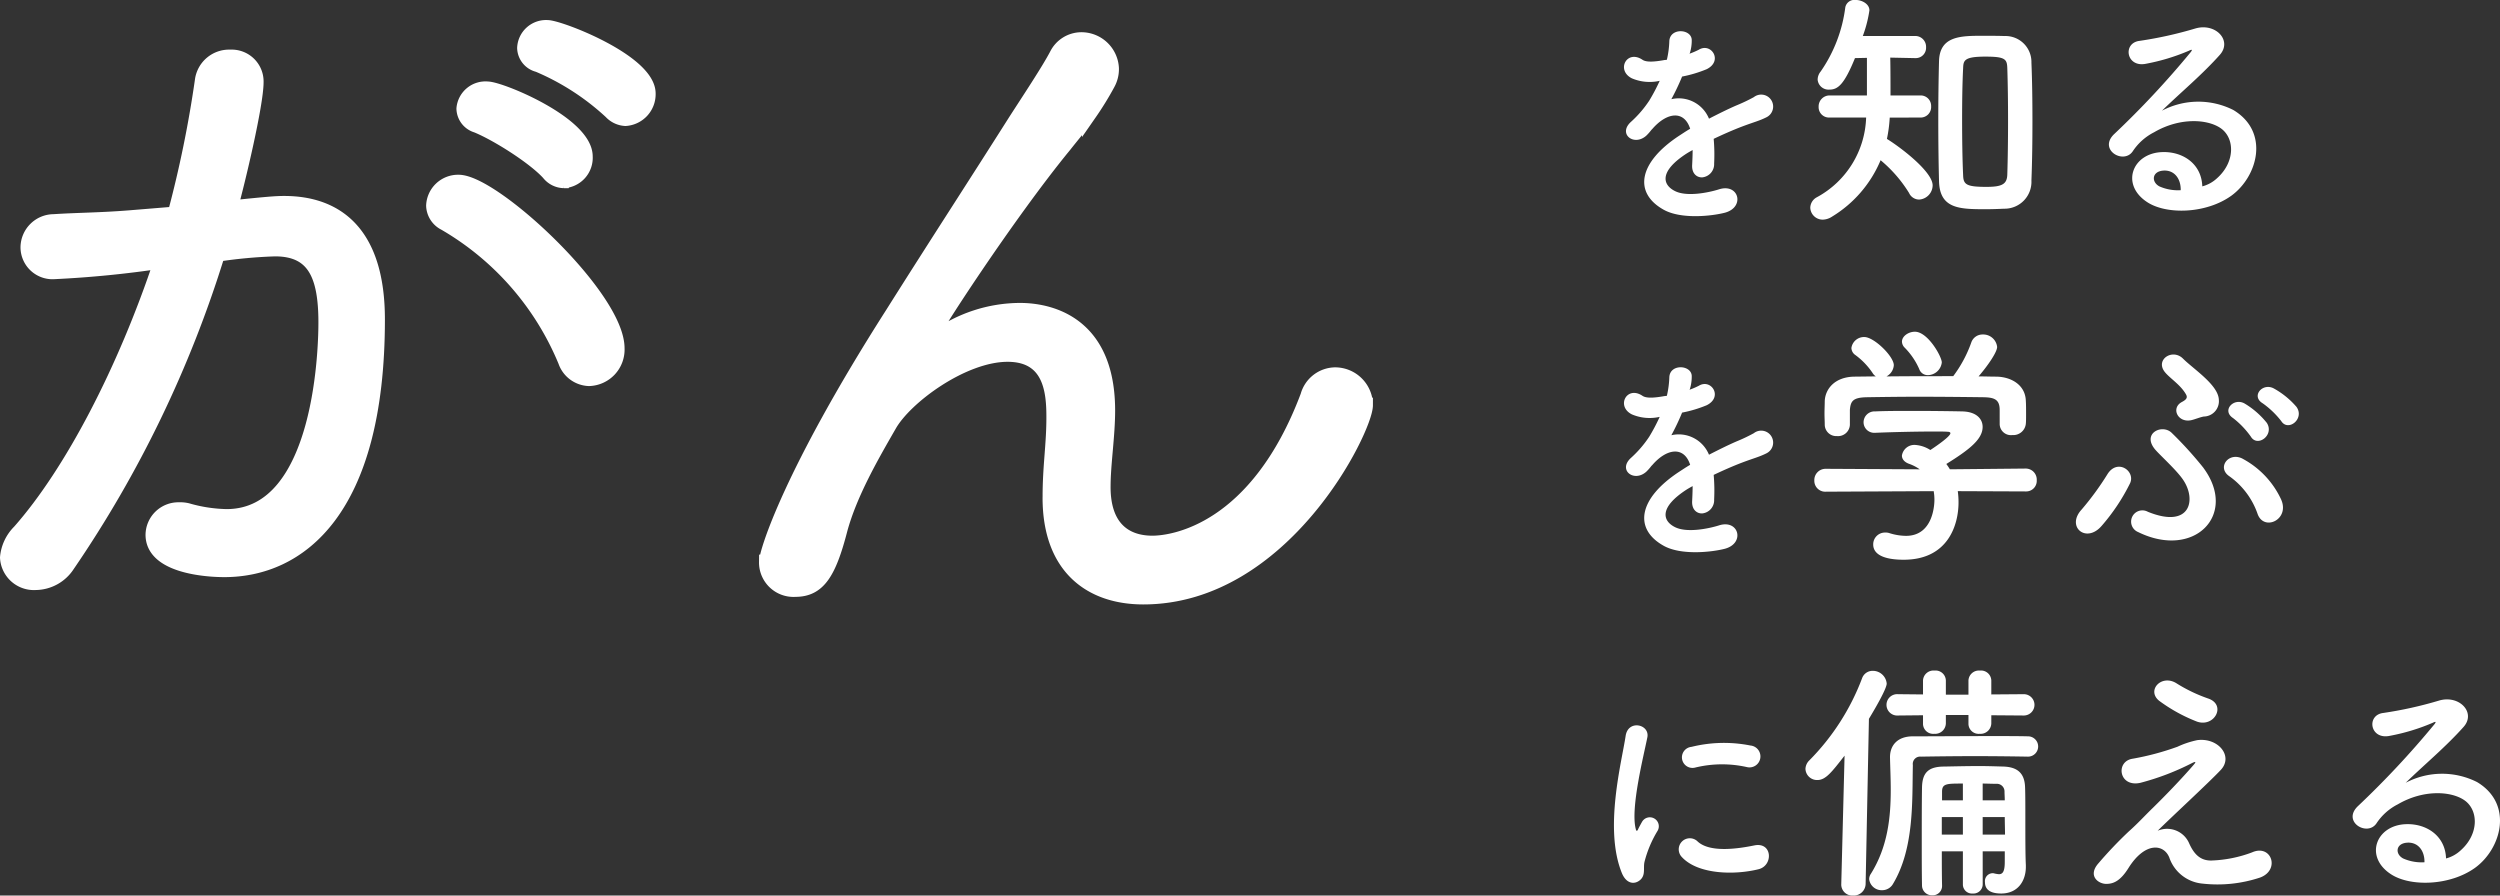
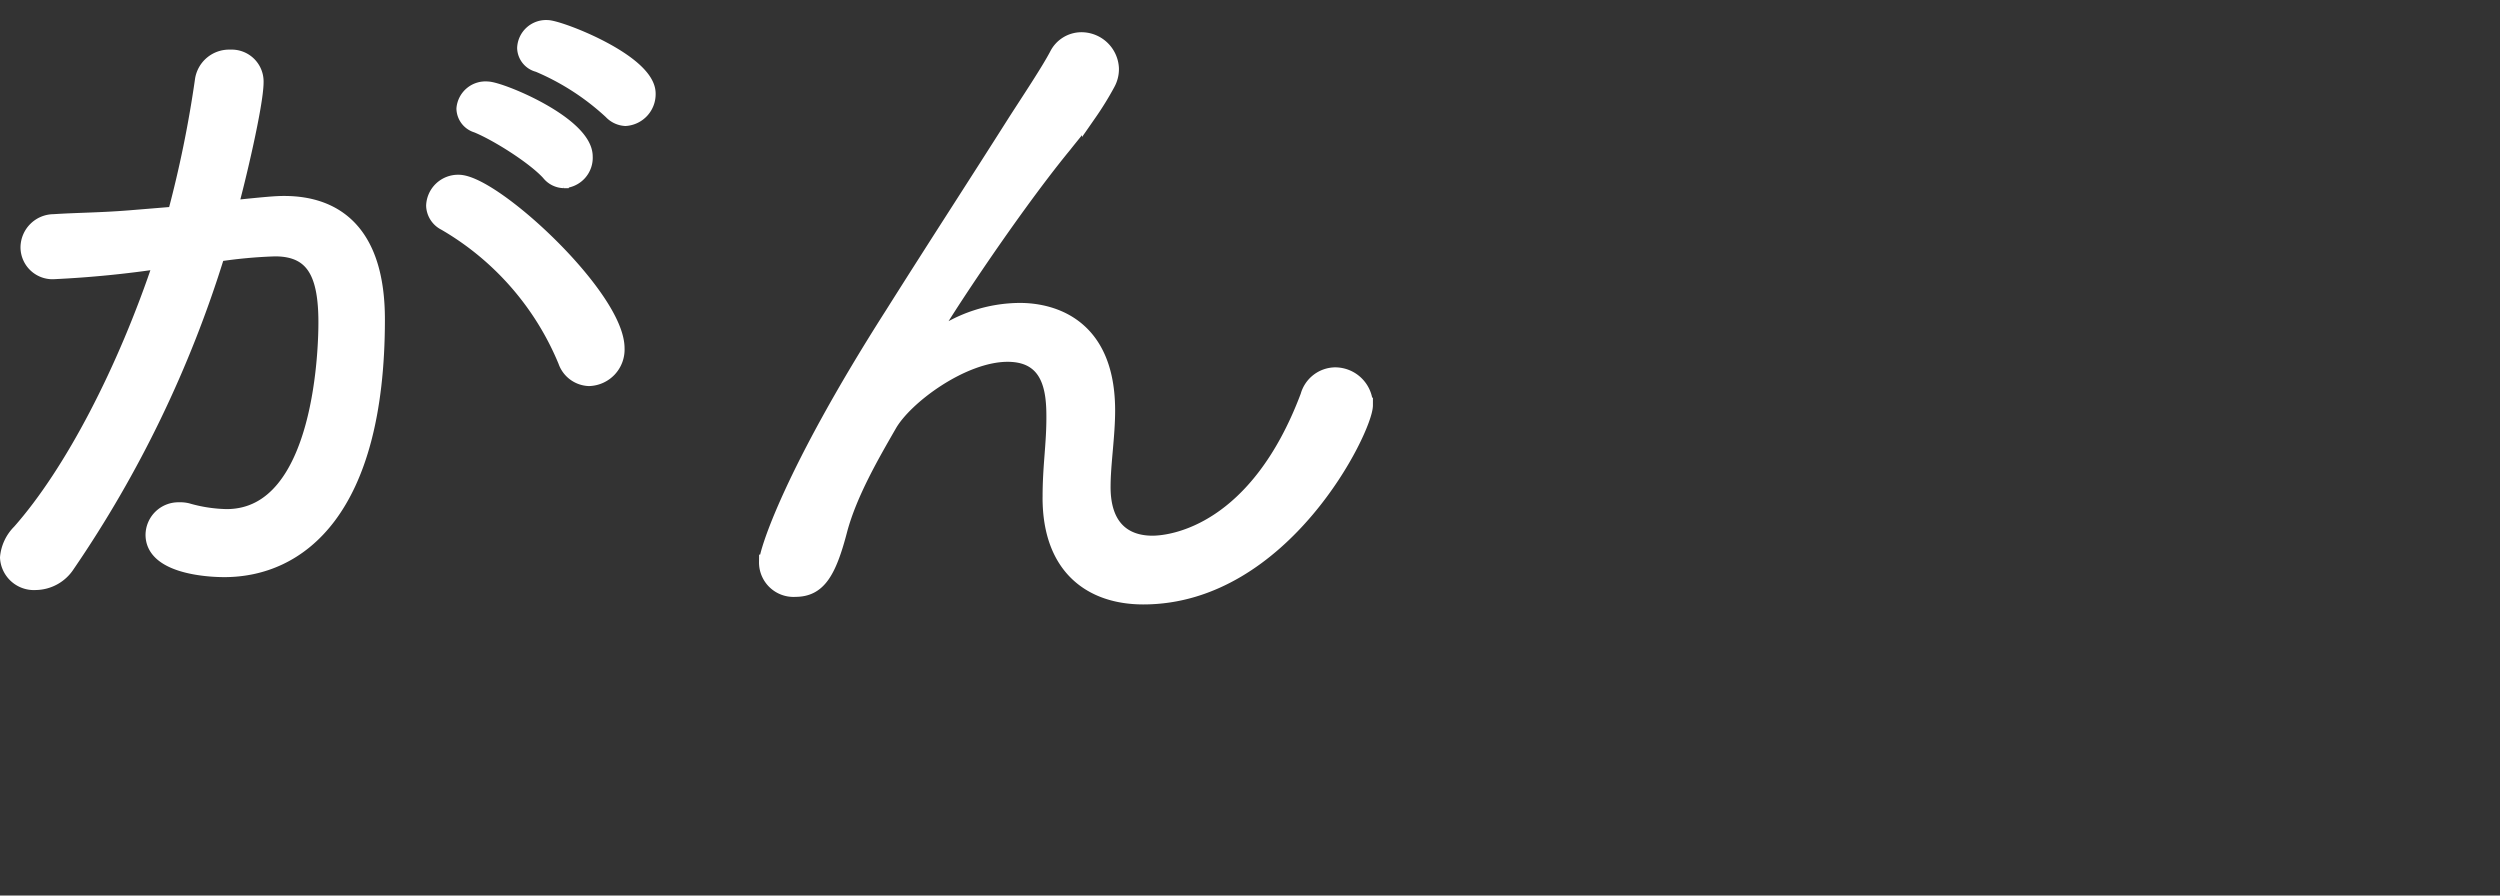
<svg xmlns="http://www.w3.org/2000/svg" width="334.775" height="119.92" viewBox="0 0 334.775 119.92">
  <rect x="0" y="0" width="334.775" height="119.92" fill="#333333" stroke="none" />
  <defs>
    <style>.a,.b{fill:#fff;}.b{stroke:#fff;stroke-width:2px;}</style>
  </defs>
  <g transform="translate(-19.15 -114.528)">
-     <path class="a" d="M15.45-20.4a5.672,5.672,0,0,0,.24-1.74c-.06-1.47-2.88-1.65-3,.15a12.515,12.515,0,0,1-.33,2.52c-.15.03-.33.03-.45.06-1.05.18-2.25.33-2.82-.06-2.1-1.41-3.57,1.41-1.41,2.49a6.059,6.059,0,0,0,3.72.33,25.01,25.01,0,0,1-1.41,2.67,14.974,14.974,0,0,1-2.43,2.82C5.76-9.54,7.95-7.83,9.6-9.3a6.57,6.57,0,0,0,.69-.78l.12-.12c1.95-2.25,4.26-2.55,5.07-.03-.57.33-1.05.66-1.47.93C8.58-5.73,7.86-1.68,11.91.6c2.34,1.32,6.42.87,8.19.42,2.76-.72,1.92-3.96-.72-3.15-1.41.45-4.35,1.05-5.94.24-1.68-.84-2.13-2.64,1.59-5.04.24-.15.51-.3.78-.45,0,.63-.03,1.32-.06,1.95-.09,1.17.6,1.74,1.35,1.71a1.774,1.774,0,0,0,1.59-1.86,23.97,23.97,0,0,0-.06-3.3c1.2-.57,2.55-1.17,3.81-1.65,1.59-.6,2.28-.75,3.24-1.23A1.6,1.6,0,1,0,24-14.46a23.039,23.039,0,0,1-2.34,1.11c-1.17.51-2.43,1.14-3.66,1.77a4.372,4.372,0,0,0-5.04-2.61,30.61,30.61,0,0,0,1.44-3.03,16.872,16.872,0,0,0,3.3-.99c2.22-1.11.6-3.6-1.05-2.61a10.552,10.552,0,0,1-1.26.54ZM57.506.476A3.6,3.6,0,0,0,61.178-3.3c.1-2.516.136-5.236.136-7.956s-.034-5.406-.136-7.82a3.474,3.474,0,0,0-3.6-3.57c-.918-.034-1.938-.034-2.924-.034-2.958,0-5.746.034-5.848,3.366-.068,2.516-.1,5.27-.1,8.058,0,2.754.034,5.508.1,8.058C48.9.51,51.59.544,55.058.544,55.942.544,56.792.51,57.506.476ZM46.32-11.73a1.408,1.408,0,0,0,1.428-1.5,1.4,1.4,0,0,0-1.428-1.462H42.308c0-1.462,0-3.5-.034-5.066l3.3.068h.068a1.381,1.381,0,0,0,1.428-1.462,1.444,1.444,0,0,0-1.5-1.5H38.6a16.986,16.986,0,0,0,.884-3.434c0-.85-.986-1.394-1.87-1.394a1.244,1.244,0,0,0-1.36.986,19.3,19.3,0,0,1-3.3,8.6A1.743,1.743,0,0,0,32.55-16.8a1.468,1.468,0,0,0,1.6,1.326c1.122,0,1.972-.714,3.4-4.216l1.6-.034v5.032H34.182a1.471,1.471,0,0,0-1.5,1.53,1.391,1.391,0,0,0,1.5,1.428h4.862a12.582,12.582,0,0,1-6.6,10.676A1.638,1.638,0,0,0,31.564.34a1.664,1.664,0,0,0,1.7,1.6,2.373,2.373,0,0,0,1.224-.408,16.113,16.113,0,0,0,6.494-7.548A17.863,17.863,0,0,1,44.79-1.632a1.491,1.491,0,0,0,1.36.884,1.93,1.93,0,0,0,1.8-1.9c0-1.8-4.148-5-6.12-6.222a19.272,19.272,0,0,0,.374-2.856ZM57.948-4.114c-.034,1.292-.68,1.666-2.788,1.666-2.686,0-3.094-.306-3.128-1.564-.1-2.176-.136-4.862-.136-7.514,0-2.414.034-4.828.136-6.8.034-1.054.136-1.564,2.992-1.564,2.652,0,2.89.34,2.924,1.564.068,2.006.1,4.488.1,7S58.016-6.256,57.948-4.114Zm26.112,1.6c-.1-3.06-2.652-4.692-5.372-4.59-4.012.136-5.61,4.352-2.006,6.7,2.584,1.7,7.888,1.564,11.254-.85,3.57-2.584,5.168-8.568.272-11.492a10.417,10.417,0,0,0-9.554.1c1.224-1.19,2.584-2.414,3.944-3.672s2.72-2.584,3.808-3.808c1.7-1.9-.544-4.318-3.264-3.536A52.572,52.572,0,0,1,75.662-22c-2.312.272-1.8,3.638.884,3.06a27.237,27.237,0,0,0,5.712-1.734c.272-.136.612-.272.238.2A120.448,120.448,0,0,1,72.228-9.486c-2.108,2.074,1.292,4.08,2.516,2.278A7.475,7.475,0,0,1,77.6-9.758c3.434-2.006,7.106-1.768,8.874-.578,1.938,1.292,2.04,4.522-.442,6.732A4.581,4.581,0,0,1,84.06-2.516Zm-2.89.51a6.118,6.118,0,0,1-2.856-.51c-1.088-.578-1.02-1.972.476-2.108S81.2-3.57,81.17-2.006ZM15.45,24.6a5.672,5.672,0,0,0,.24-1.74c-.06-1.47-2.88-1.65-3,.15a12.515,12.515,0,0,1-.33,2.52c-.15.03-.33.03-.45.06-1.05.18-2.25.33-2.82-.06-2.1-1.41-3.57,1.41-1.41,2.49a6.059,6.059,0,0,0,3.72.33,25.01,25.01,0,0,1-1.41,2.67,14.974,14.974,0,0,1-2.43,2.82c-1.8,1.62.39,3.33,2.04,1.86a6.57,6.57,0,0,0,.69-.78l.12-.12c1.95-2.25,4.26-2.55,5.07-.03-.57.33-1.05.66-1.47.93-5.43,3.57-6.15,7.62-2.1,9.9,2.34,1.32,6.42.87,8.19.42,2.76-.72,1.92-3.96-.72-3.15-1.41.45-4.35,1.05-5.94.24-1.68-.84-2.13-2.64,1.59-5.04.24-.15.51-.3.78-.45,0,.63-.03,1.32-.06,1.95-.09,1.17.6,1.74,1.35,1.71a1.774,1.774,0,0,0,1.59-1.86,23.97,23.97,0,0,0-.06-3.3c1.2-.57,2.55-1.17,3.81-1.65,1.59-.6,2.28-.75,3.24-1.23A1.6,1.6,0,1,0,24,30.54a23.039,23.039,0,0,1-2.34,1.11c-1.17.51-2.43,1.14-3.66,1.77a4.372,4.372,0,0,0-5.04-2.61,30.609,30.609,0,0,0,1.44-3.03,16.872,16.872,0,0,0,3.3-.99c2.22-1.11.6-3.6-1.05-2.61a10.552,10.552,0,0,1-1.26.54Zm33.726-3.536c0-.782-1.87-4.114-3.6-4.114-.884,0-1.734.612-1.734,1.326a1.183,1.183,0,0,0,.306.748,9.5,9.5,0,0,1,2.006,2.924,1.2,1.2,0,0,0,1.156.816A1.91,1.91,0,0,0,49.176,21.064Zm7.752,8.228v.068a1.509,1.509,0,0,0,1.7,1.428,1.689,1.689,0,0,0,1.8-1.5c.034-.34.034-.782.034-1.258,0-.646,0-1.36-.034-1.836-.068-2.108-1.938-3.2-3.944-3.23-.782,0-1.6-.034-2.38-.034,1.394-1.632,2.482-3.3,2.482-3.944a1.872,1.872,0,0,0-1.938-1.666,1.587,1.587,0,0,0-1.53,1.088A16.8,16.8,0,0,1,50.706,22.9c-2.992,0-5.95,0-8.942.034a1.835,1.835,0,0,0,.986-1.5c0-1.19-2.652-3.774-3.944-3.774a1.711,1.711,0,0,0-1.734,1.462,1.175,1.175,0,0,0,.442.884,9.617,9.617,0,0,1,2.38,2.448,1.5,1.5,0,0,0,.442.476l-2.856.034c-2.652.034-3.91,1.666-3.978,3.264,0,.51-.034,1.088-.034,1.666,0,.544.034,1.054.034,1.5a1.54,1.54,0,0,0,1.632,1.53,1.59,1.59,0,0,0,1.734-1.5V27.422c.1-1.19.408-1.666,2.278-1.7,2.108-.034,4.488-.068,6.9-.068,2.958,0,6.018.034,8.738.068,1.394.034,2.142.272,2.142,1.7Zm3.5,9.044a1.416,1.416,0,0,0,1.462-1.5,1.48,1.48,0,0,0-1.5-1.564l-10.132.1c-.136-.238-.306-.476-.476-.714,3.06-1.9,4.862-3.3,4.862-4.964,0-1.054-.816-2.04-2.754-2.074-1.564-.034-4.046-.068-6.528-.068-1.8,0-3.638,0-5.1.068A1.469,1.469,0,0,0,38.7,29.054a1.42,1.42,0,0,0,1.53,1.428H40.3c2.38-.1,5.678-.17,7.854-.17.782,0,1.428,0,1.8.034.238,0,.374.068.374.2,0,.408-1.8,1.666-2.686,2.244a4.271,4.271,0,0,0-2.006-.68,1.686,1.686,0,0,0-1.8,1.428c0,.442.306.884,1.02,1.122a5.734,5.734,0,0,1,1.36.714l-12.58-.068a1.508,1.508,0,0,0-1.53,1.564,1.462,1.462,0,0,0,1.564,1.5L48.088,38.3a6.358,6.358,0,0,1,.1,1.156c0,.272,0,4.828-3.808,4.828a7.566,7.566,0,0,1-2.244-.374,1.591,1.591,0,0,0-.544-.068,1.574,1.574,0,0,0-1.6,1.6c0,1.326,1.428,2.04,4.08,2.04,5.916,0,7.344-4.624,7.344-7.684a10.694,10.694,0,0,0-.1-1.5ZM96.674,27.014a11.051,11.051,0,0,0-3.06-2.482c-1.5-.782-3.06,1.054-1.462,2.006a11.81,11.81,0,0,1,2.482,2.38C95.552,30.38,97.8,28.612,96.674,27.014ZM92.7,29.156a11.089,11.089,0,0,0-2.958-2.584c-1.462-.85-3.128.918-1.564,1.938a11.74,11.74,0,0,1,2.38,2.482C91.438,32.488,93.75,30.788,92.7,29.156Zm-8.432-.85a2.06,2.06,0,0,0,2.006-2.278c-.1-1.972-3.4-4.08-4.794-5.474s-3.706.1-2.482,1.734c.646.85,2.074,1.7,2.822,2.958.306.476.2.748-.51,1.122-1.5.816-.51,2.856,1.326,2.414C83.176,28.646,83.822,28.374,84.264,28.306Zm10.37,11.152a11.84,11.84,0,0,0-5.066-5.44c-1.9-1.122-3.638,1.088-1.9,2.278a10.314,10.314,0,0,1,3.774,5C92.254,43.742,95.79,42.144,94.634,39.458Zm-10.4-4.25a50.4,50.4,0,0,0-4.25-4.692c-1.258-1.292-4.114.034-2.21,2.244.748.85,2.72,2.618,3.638,3.91,1.938,2.72,1.088,6.732-4.658,4.386a1.508,1.508,0,1,0-1.292,2.72C82.938,47.448,88.854,41.5,84.23,35.208ZM70.6,42.926A26.554,26.554,0,0,0,74.4,37.214c.714-1.632-1.734-3.332-3.06-1.156A38.271,38.271,0,0,1,67.91,40.75C65.768,43.062,68.522,45.374,70.6,42.926ZM23.04,75.24a1.468,1.468,0,1,0,.51-2.88,18.109,18.109,0,0,0-7.89.18,1.413,1.413,0,1,0,.42,2.79A15.2,15.2,0,0,1,23.04,75.24Zm1.62,13.68c1.98-.51,1.83-3.69-.6-3.18-2.34.48-5.94.96-7.56-.51a1.485,1.485,0,0,0-2.13,2.07C16.53,89.64,21.45,89.73,24.66,88.92ZM8.79,90.36c.75-.66.39-1.59.57-2.4a15.126,15.126,0,0,1,1.77-4.2,1.2,1.2,0,0,0-2.1-1.17c-.12.21-.45.81-.51.96-.12.27-.24.36-.33-.03-.72-2.79,1.08-9.84,1.56-12.27.33-1.74-2.58-2.4-2.91-.18-.54,3.57-2.91,12.45-.51,18.36C6.93,90.9,8.04,91.02,8.79,90.36ZM60.158,68.342a1.428,1.428,0,1,0,0-2.856l-4.352.034V63.65a1.379,1.379,0,0,0-1.53-1.326,1.4,1.4,0,0,0-1.53,1.326v1.9H49.72v-1.9a1.379,1.379,0,0,0-1.53-1.326,1.4,1.4,0,0,0-1.53,1.326v1.87l-3.366-.034a1.431,1.431,0,1,0,0,2.856l3.366-.034V69.5a1.363,1.363,0,0,0,1.5,1.292A1.44,1.44,0,0,0,49.72,69.4V68.274h3.026V69.5a1.363,1.363,0,0,0,1.5,1.292A1.44,1.44,0,0,0,55.806,69.4V68.308ZM57.608,87.96c0,1.326-.306,1.632-.782,1.632a3.832,3.832,0,0,1-.612-.1.749.749,0,0,0-.272-.034,1.063,1.063,0,0,0-.986,1.19c0,.646.272,1.53,2.176,1.53,2.244,0,3.3-1.7,3.3-3.57v-.238c-.068-1.326-.068-3.57-.068-6.256,0-1.564,0-3.2-.034-4.08-.034-1.87-.918-2.788-2.89-2.856-1.224-.034-2.244-.068-3.23-.068-1.5,0-2.89.034-4.692.068-2.176,0-2.958.85-2.992,2.822-.034,2.21-.034,4.828-.034,7.48,0,1.9,0,3.842.034,5.644a1.322,1.322,0,0,0,1.36,1.292,1.249,1.249,0,0,0,1.326-1.258v-.034c-.034-1.5-.034-3.06-.034-4.59H52v4.454a1.215,1.215,0,0,0,1.326,1.19,1.234,1.234,0,0,0,1.326-1.19V86.532h2.958Zm3.128-14.11a1.36,1.36,0,1,0-.034-2.72c-1.326-.034-2.924-.034-4.692-.034-3.5,0-7.548.034-10.71.034-2.074,0-3.06,1.224-3.06,2.788v.068c.034,1.394.1,2.856.1,4.318,0,3.706-.408,7.616-2.652,11.22a1.3,1.3,0,0,0-.238.748,1.681,1.681,0,0,0,1.734,1.462,1.66,1.66,0,0,0,1.462-.85C45.5,86.124,45.2,79.766,45.3,74.972a.981.981,0,0,1,1.088-1.122c2.108-.034,4.692-.068,7.242-.068,2.584,0,5.1.034,7.072.068Zm-25.024,17.1a1.48,1.48,0,0,0,1.564,1.5,1.6,1.6,0,0,0,1.7-1.53l.442-22.134c2.38-3.944,2.38-4.59,2.38-4.726a1.867,1.867,0,0,0-1.9-1.7,1.492,1.492,0,0,0-1.394.986A31.308,31.308,0,0,1,31.428,74.36a1.683,1.683,0,0,0-.51,1.122,1.555,1.555,0,0,0,1.6,1.5c1.122,0,1.938-1.088,3.638-3.264l-.442,17.2ZM54.65,79.7V77.454c.544,0,1.156.034,1.836.034a1.026,1.026,0,0,1,1.088,1.054c0,.34.034.714.034,1.156Zm2.958,2.244c0,.782.034,1.6.034,2.346H54.65V81.942ZM52,79.7H49.21V78.542c0-1.088.612-1.088,2.788-1.088Zm0,4.59H49.176V81.942H52Zm31.348-15.13c2.346.816,3.978-2.244,1.5-3.094a20.662,20.662,0,0,1-4.25-2.04c-2.006-1.258-4.046.952-2.312,2.346A21.69,21.69,0,0,0,83.346,69.158Zm-5.27,14.62c1.7-1.7,6.834-6.426,8.432-8.126,1.768-1.836-.306-4.386-3.128-4.012a12.154,12.154,0,0,0-2.652.884,35.826,35.826,0,0,1-5.984,1.6c-2.346.34-1.87,3.876,1.02,3.23a33.922,33.922,0,0,0,7-2.686c.306-.136.544-.2.17.238-1.7,1.972-3.91,4.25-5.474,5.78-1.088,1.054-2.04,2.108-3.23,3.162a54.7,54.7,0,0,0-4.08,4.284c-1.5,1.7.034,2.822,1.156,2.754.68-.034,1.666-.2,2.856-2.108,2.21-3.536,4.726-3.264,5.474-1.428a5.186,5.186,0,0,0,4.454,3.5,18.046,18.046,0,0,0,7.718-.816c2.72-1.02,1.5-4.522-1.088-3.366a16.989,16.989,0,0,1-5.372,1.088c-1.632.068-2.448-.986-3.026-2.244A3.216,3.216,0,0,0,78.076,83.778ZM116.7,87.484c-.1-3.06-2.652-4.692-5.372-4.59-4.012.136-5.61,4.352-2.006,6.7,2.584,1.7,7.888,1.564,11.254-.85,3.57-2.584,5.168-8.568.272-11.492a10.417,10.417,0,0,0-9.554.1c1.224-1.19,2.584-2.414,3.944-3.672s2.72-2.584,3.808-3.808c1.7-1.9-.544-4.318-3.264-3.536A52.572,52.572,0,0,1,108.3,68c-2.312.272-1.8,3.638.884,3.06a27.238,27.238,0,0,0,5.712-1.734c.272-.136.612-.272.238.2a120.448,120.448,0,0,1-10.268,10.982c-2.108,2.074,1.292,4.08,2.516,2.278a7.475,7.475,0,0,1,2.856-2.55c3.434-2.006,7.106-1.768,8.874-.578,1.938,1.292,2.04,4.522-.442,6.732A4.581,4.581,0,0,1,116.7,87.484Zm-2.89.51a6.118,6.118,0,0,1-2.856-.51c-1.088-.578-1.02-1.972.476-2.108S113.844,86.43,113.81,87.994Z" transform="translate(230 142)" />
    <path class="b" d="M40.762-84.512C35.888-69.891,28.781-56.184,21.775-48.264a5.561,5.561,0,0,0-1.625,3.452,3.542,3.542,0,0,0,3.757,3.351A5.15,5.15,0,0,0,28.171-43.8a154.132,154.132,0,0,0,20.1-41.63,64.1,64.1,0,0,1,7.717-.711c5.28,0,6.8,3.554,6.8,9.849,0,2.335-.2,25.993-13.3,25.993a20.258,20.258,0,0,1-5.28-.812,4.165,4.165,0,0,0-1.117-.1,3.4,3.4,0,0,0-3.452,3.351c0,4.163,7.107,4.671,9.544,4.671,9.95,0,20.51-7.818,20.51-33.507,0-11.677-5.584-15.535-12.489-15.535-1.117,0-2.335.1-7.209.609,1.015-3.655,3.452-13.91,3.452-16.855A3.272,3.272,0,0,0,50-111.825a3.617,3.617,0,0,0-3.757,3.148,152.84,152.84,0,0,1-3.655,17.87L36.4-90.3c-3.757.3-6.8.3-10.052.508a3.476,3.476,0,0,0-3.452,3.452,3.287,3.287,0,0,0,3.554,3.249A140.68,140.68,0,0,0,40.762-84.512ZM98.028-68.774a3.888,3.888,0,0,0,3.757-4.061c0-6.9-16.55-22.236-21.221-22.236a3.276,3.276,0,0,0-3.351,3.148,2.725,2.725,0,0,0,1.523,2.335A38.212,38.212,0,0,1,94.88-71.109,3.457,3.457,0,0,0,98.028-68.774ZM102.9-103.6a3.263,3.263,0,0,0,3.046-3.351c0-4.264-11.88-8.834-13.5-8.834a2.874,2.874,0,0,0-3.046,2.741,2.379,2.379,0,0,0,1.828,2.234,33.523,33.523,0,0,1,9.747,6.3A2.841,2.841,0,0,0,102.9-103.6Zm-8.224,8.326a3.077,3.077,0,0,0,2.843-3.249c0-4.366-11.372-9.037-13.1-9.037a2.9,2.9,0,0,0-3.148,2.64A2.4,2.4,0,0,0,83-102.687c2.741,1.117,7.717,4.264,9.646,6.4A2.638,2.638,0,0,0,94.677-95.275Zm65.084,42.442c0,9.443,5.584,13.3,12.489,13.3,18.784,0,29.75-22.541,29.75-25.688a4.07,4.07,0,0,0-4.061-4.061,3.853,3.853,0,0,0-3.655,2.843c-6.8,18.073-17.972,19.7-20.815,19.7-3.655,0-6.6-2.031-6.6-7.514,0-3.148.609-6.8.609-10.255,0-12.9-9.443-13.4-11.778-13.4a19.288,19.288,0,0,0-11.169,3.655c-.508.406-.711.508-.914.508a.1.1,0,0,1-.1-.1c0-.711,10.661-17.058,18.175-26.2,1.117-1.421,2.335-2.843,3.351-4.264a41.69,41.69,0,0,0,2.437-3.96,4,4,0,0,0,.508-2.031,4.032,4.032,0,0,0-4.061-3.858,3.692,3.692,0,0,0-3.249,2.031c-1.117,2.132-3.757,6.092-5.584,8.935-5.077,8.021-10.56,16.449-16.449,25.79-13.606,21.322-16.855,31.882-16.855,33.2a3.619,3.619,0,0,0,3.858,3.655c3.046,0,4.468-2.132,5.991-8.021,1.32-4.874,4.264-9.95,6.6-14.012,2.132-3.757,9.849-9.443,15.84-9.443,5.889,0,6.194,5.178,6.194,8.427,0,3.757-.508,6.5-.508,10.661Z" transform="translate(0 234)" />
  </g>
</svg>